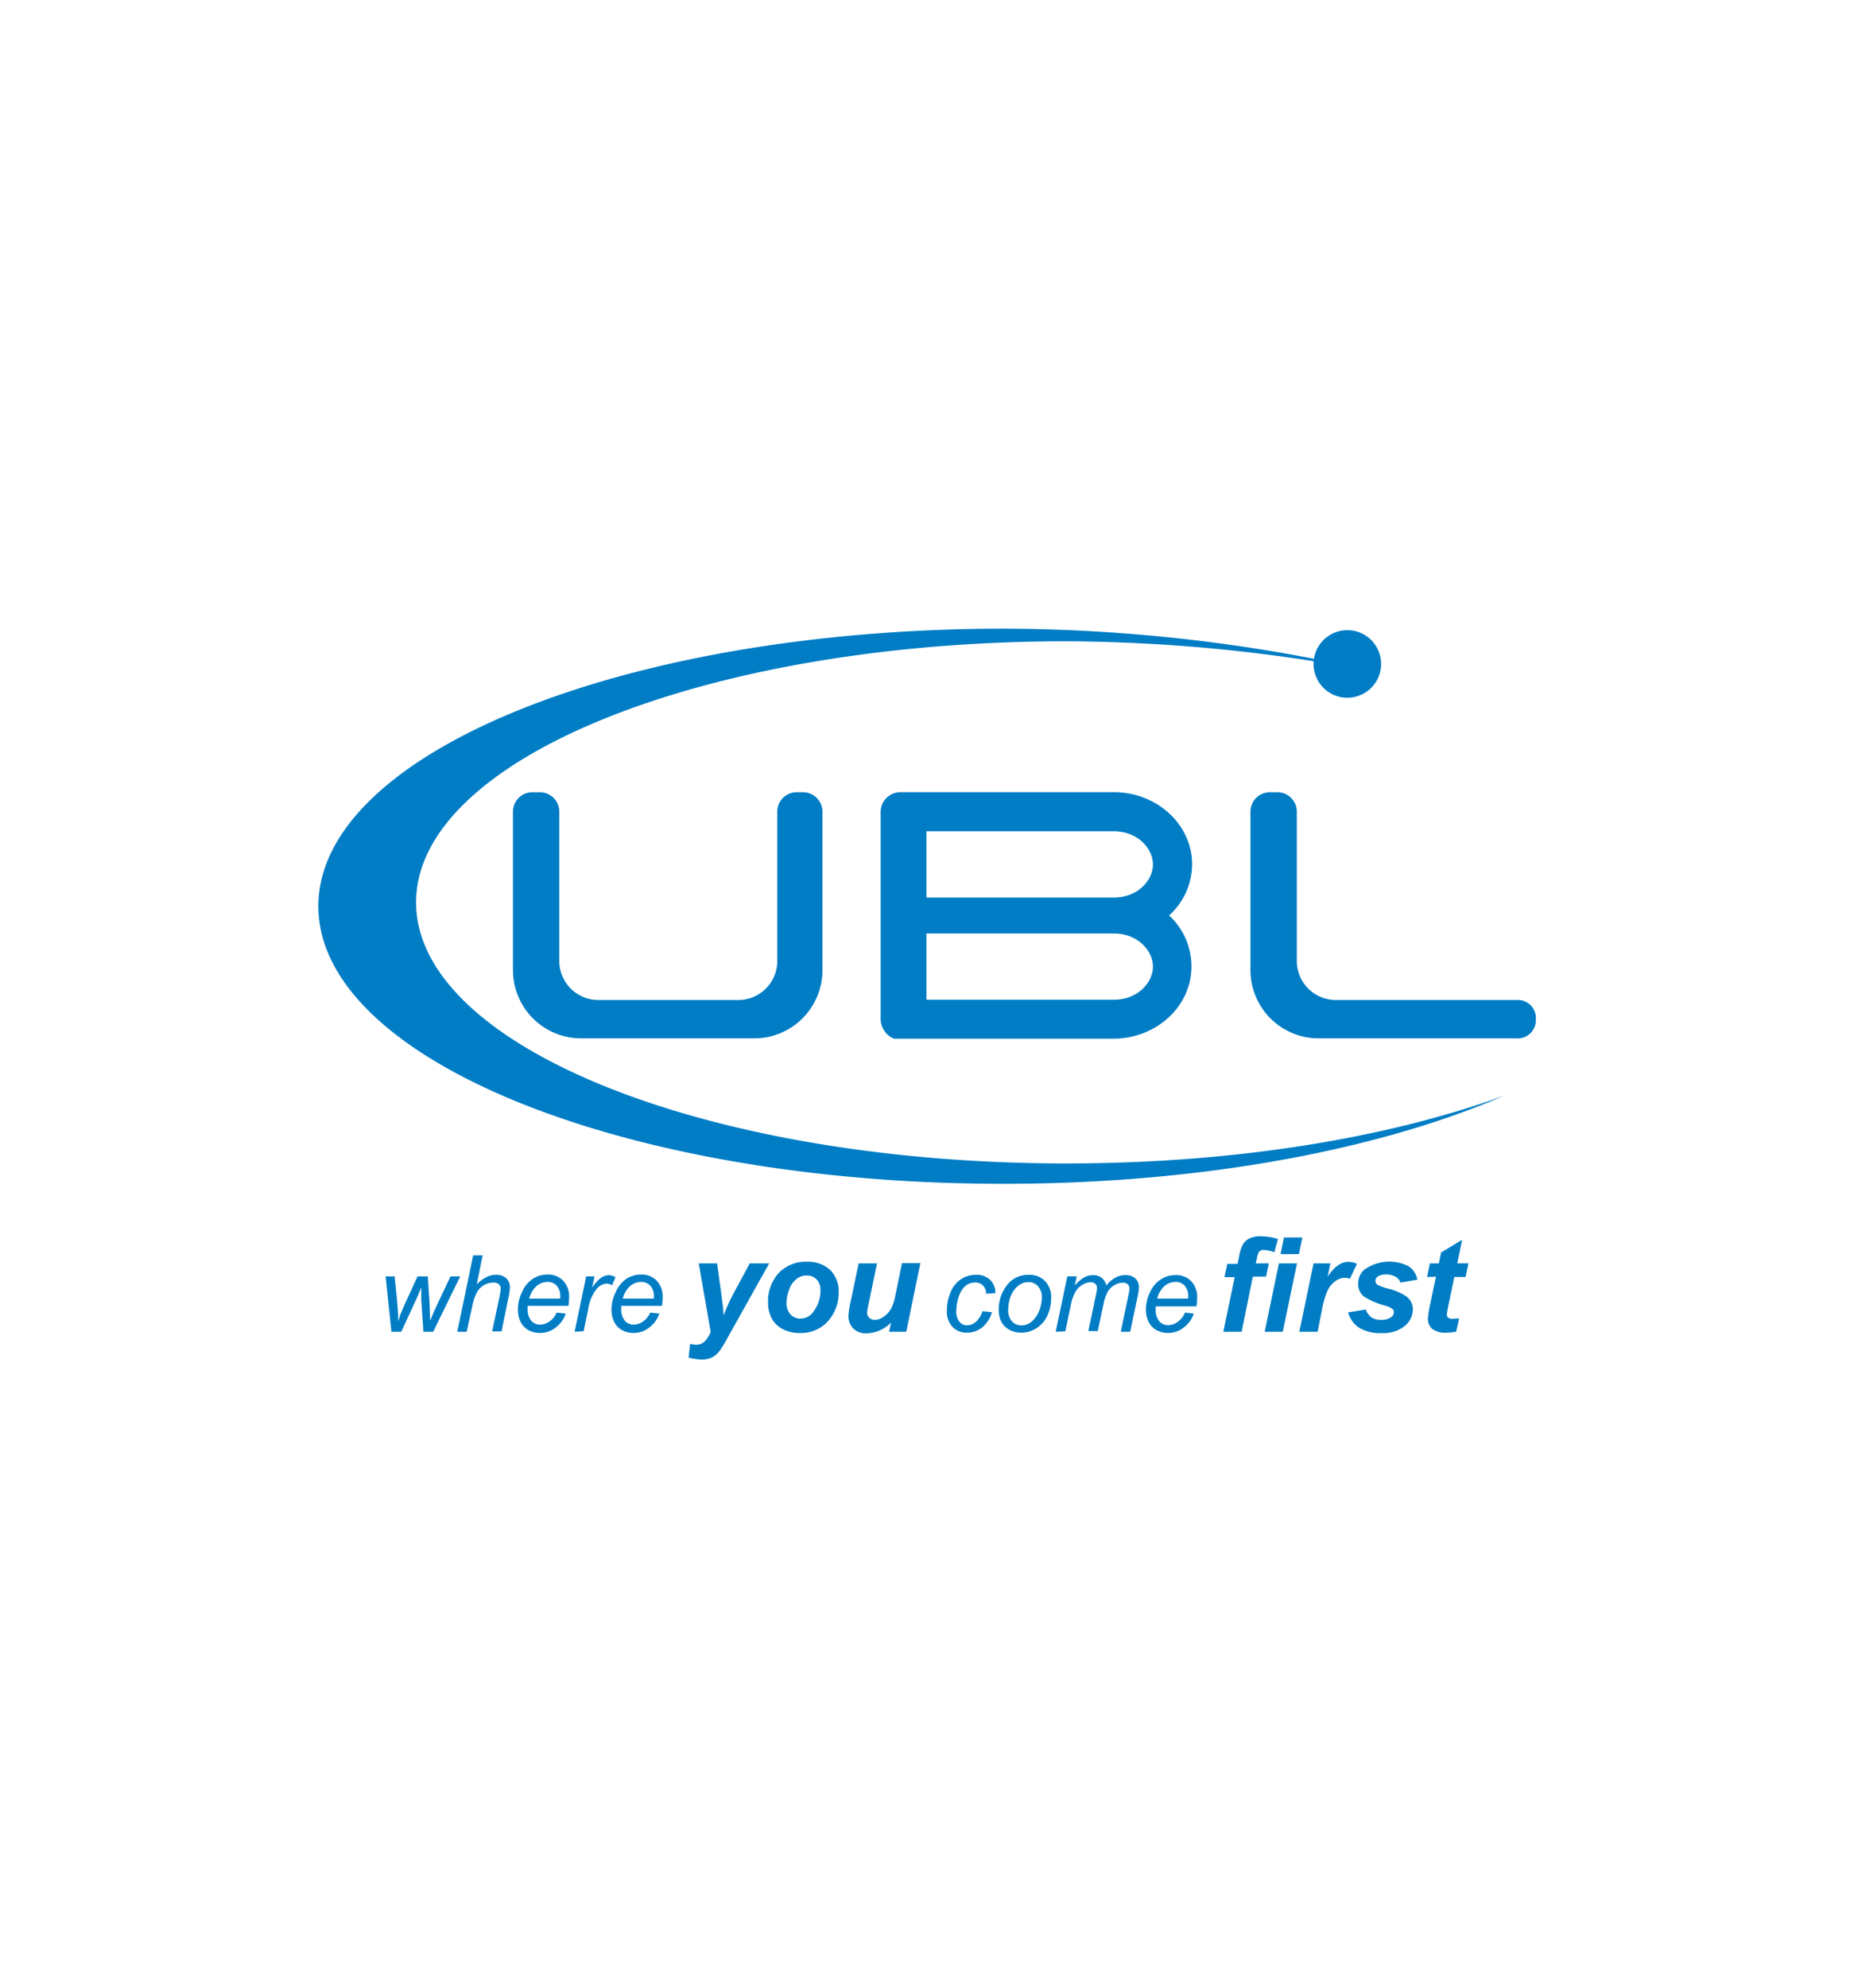
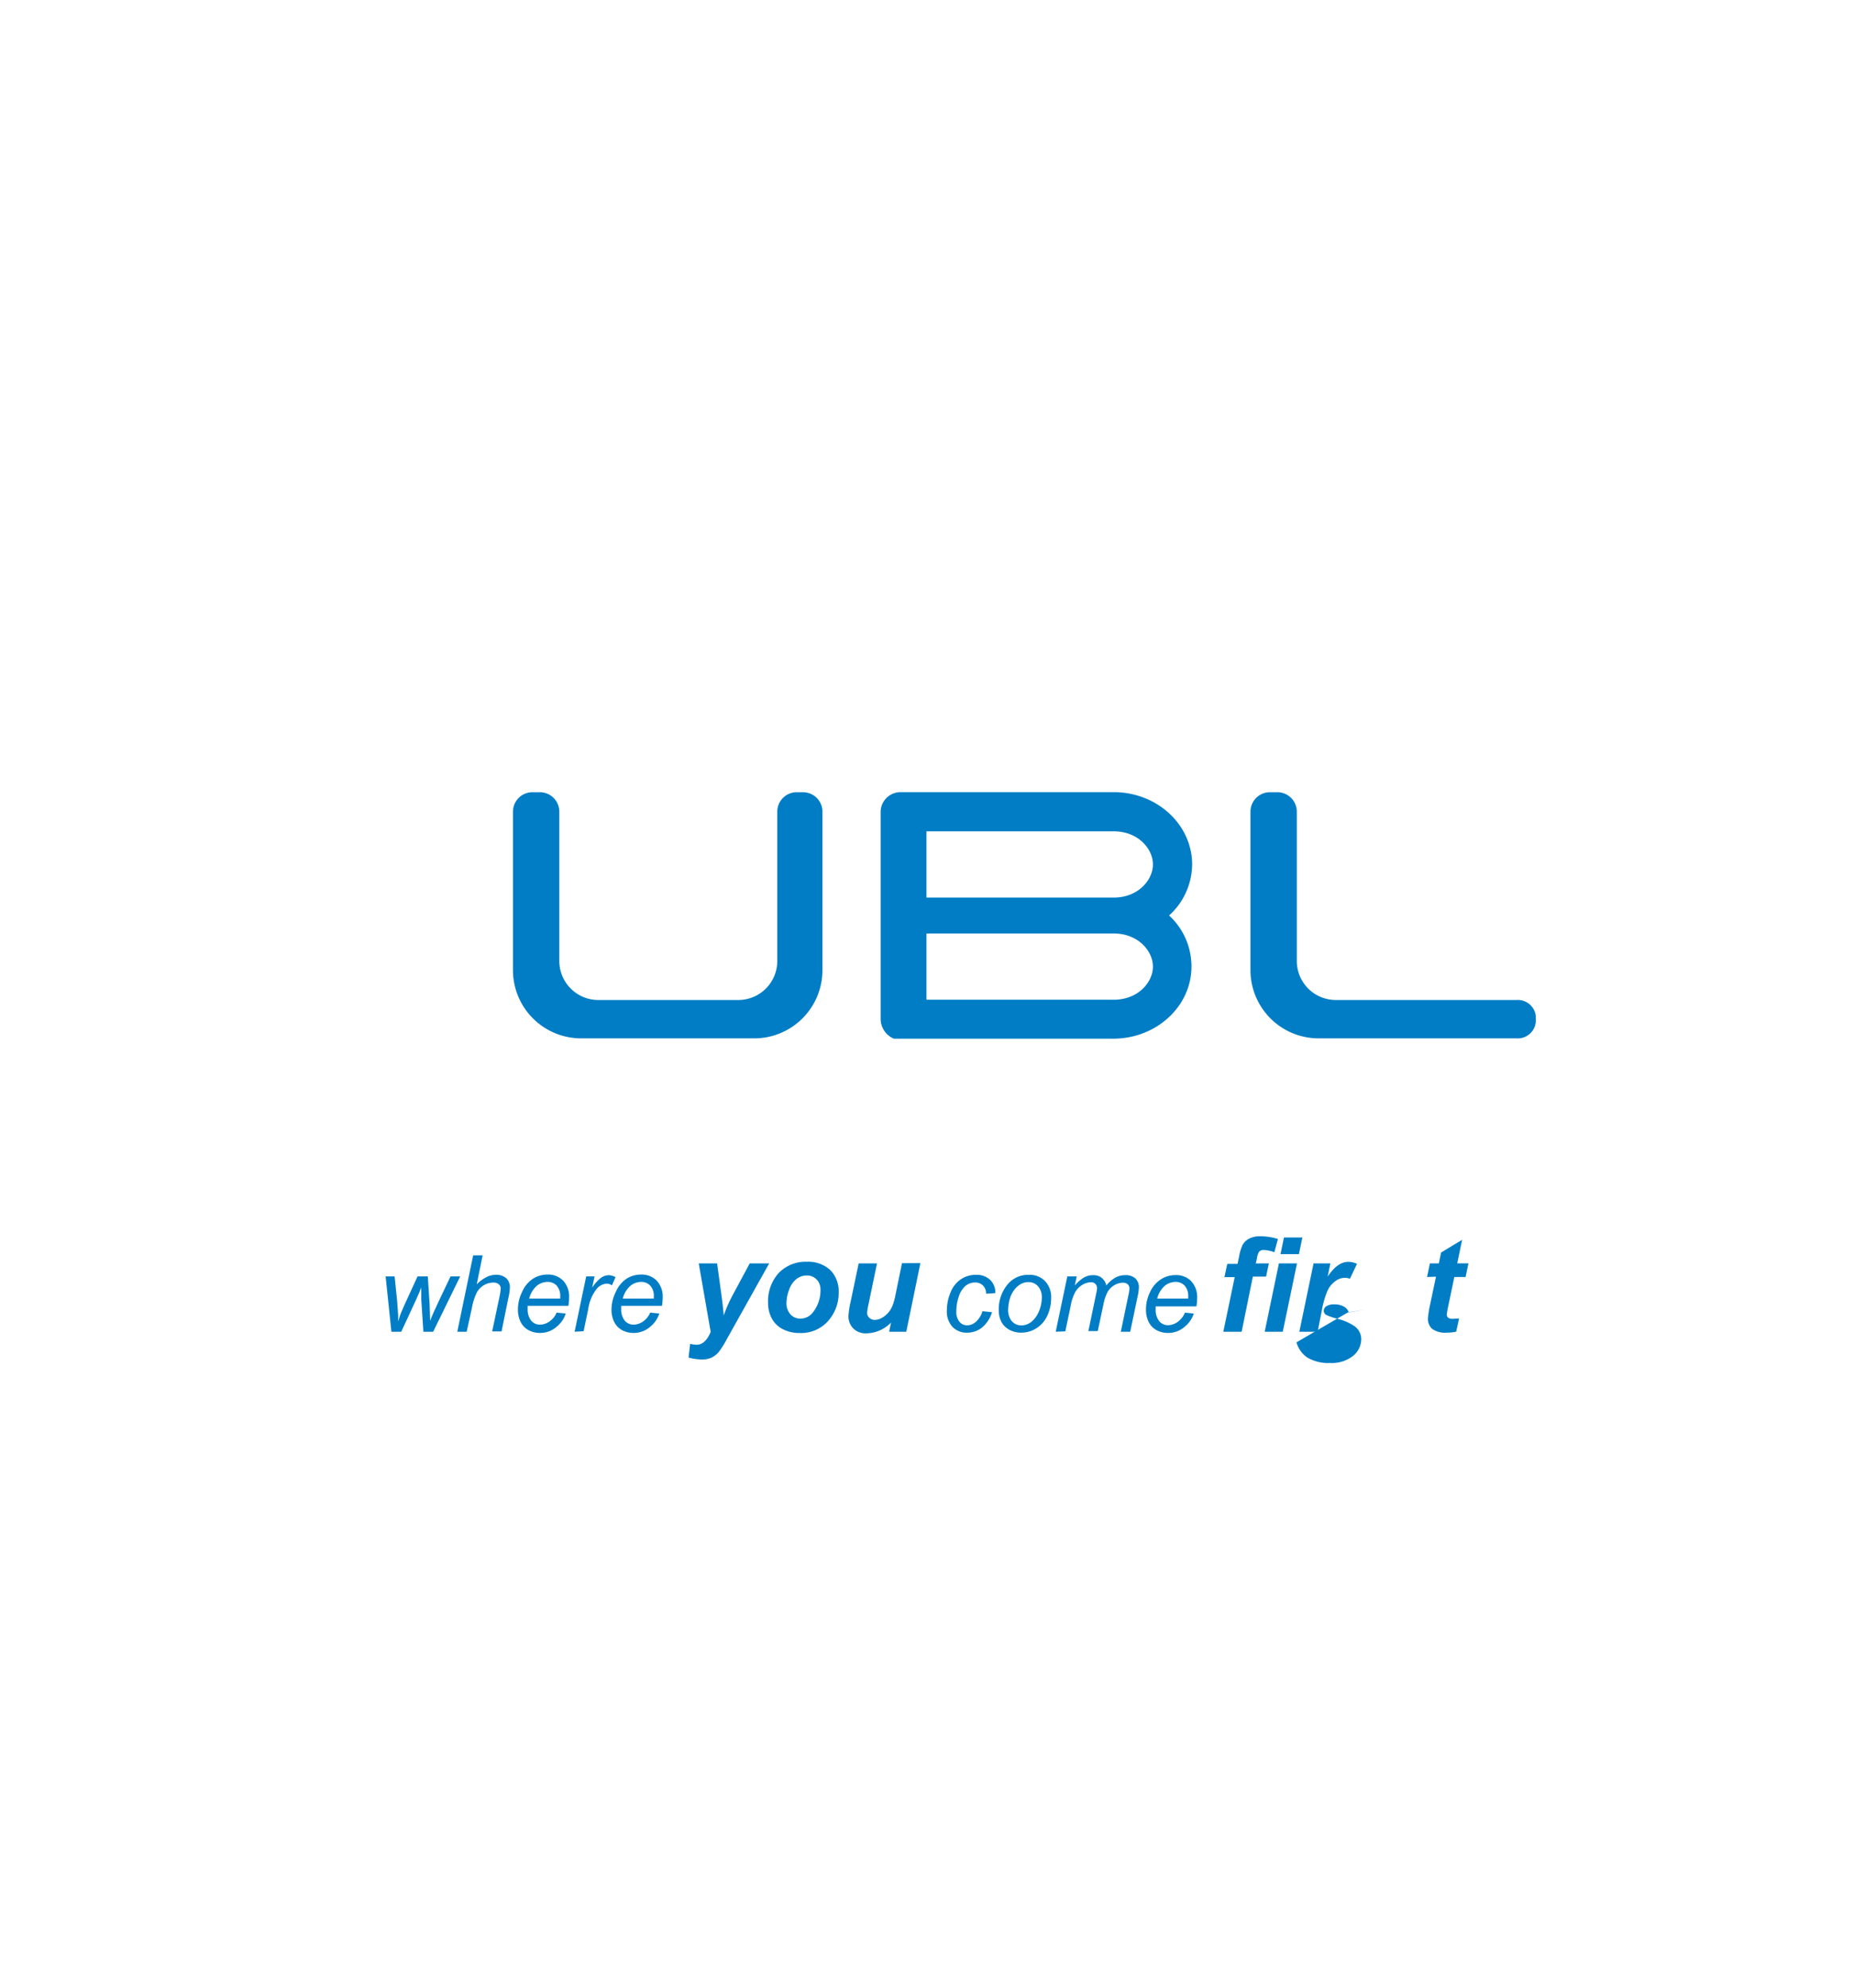
<svg xmlns="http://www.w3.org/2000/svg" id="Layer_1" data-name="Layer 1" viewBox="0 0 280 300">
  <defs>
    <style>.cls-1,.cls-2{fill:#007dc5;}.cls-1{fill-rule:evenodd;}</style>
  </defs>
  <title>ubl logo</title>
  <path class="cls-1" d="M176.56,138.17a10.45,10.45,0,0,0,3.48-7.71c0-6-5.3-10.9-11.84-10.9H136a3,3,0,0,0-3,2.94v31.33a3.25,3.25,0,0,0,2,2.94h33.1c6.54,0,11.84-4.87,11.84-10.89A10.44,10.44,0,0,0,176.56,138.17Zm-8.36,12.72H139.92v-10H168.2c3.67,0,5.92,2.63,5.92,5S171.87,150.89,168.2,150.89Zm0-15.42H139.92v-10H168.2c3.67,0,5.92,2.63,5.92,5S171.87,135.47,168.2,135.47Z" />
  <path class="cls-1" d="M231.94,153.39v.86a2.74,2.74,0,0,1-2.95,2.47H199.17a10.3,10.3,0,0,1-10.32-10.29V122.51a2.94,2.94,0,0,1,3-2.94h1a2.94,2.94,0,0,1,3,2.94v22.54a5.89,5.89,0,0,0,5.9,5.88H229a2.74,2.74,0,0,1,2.95,2.46Z" />
  <path class="cls-1" d="M120.27,119.57h1a2.94,2.94,0,0,1,2.94,2.94v23.92a10.3,10.3,0,0,1-10.31,10.29H87.78a10.3,10.3,0,0,1-10.31-10.29V122.51a2.94,2.94,0,0,1,3-2.94h1a2.94,2.94,0,0,1,3,2.94v22.54a5.89,5.89,0,0,0,5.9,5.88h21.13a5.89,5.89,0,0,0,5.89-5.88v-9l0-.24V122.51a2.93,2.93,0,0,1,2.94-2.94Z" />
  <path class="cls-2" d="M148.39,197.9l1.43.15a4.81,4.81,0,0,1-1.53,2.33,3.61,3.61,0,0,1-2.24.76,2.94,2.94,0,0,1-2.21-.88,3.44,3.44,0,0,1-.84-2.47,7.1,7.1,0,0,1,.54-2.69,4.28,4.28,0,0,1,1.55-2,4,4,0,0,1,2.31-.69,2.91,2.91,0,0,1,2.13.76,2.63,2.63,0,0,1,.79,2l-1.4.09a1.68,1.68,0,0,0-.47-1.24,1.57,1.57,0,0,0-1.18-.45,2.2,2.2,0,0,0-1.49.54,3.57,3.57,0,0,0-1,1.65,6.83,6.83,0,0,0-.35,2.13,2.34,2.34,0,0,0,.47,1.6,1.47,1.47,0,0,0,1.16.54,2,2,0,0,0,1.32-.53,3.4,3.4,0,0,0,1-1.61Z" />
  <path class="cls-1" d="M150.84,197.78a5.84,5.84,0,0,1,1.44-4.05,4,4,0,0,1,3.11-1.32,3.22,3.22,0,0,1,2.43.94,3.48,3.48,0,0,1,.93,2.55,6.36,6.36,0,0,1-.58,2.68,4.41,4.41,0,0,1-1.66,1.9,4.26,4.26,0,0,1-2.26.66,3.8,3.8,0,0,1-1.78-.42,3,3,0,0,1-1.22-1.18,3.72,3.72,0,0,1-.41-1.76Zm1.42-.14a2.55,2.55,0,0,0,.57,1.79,1.88,1.88,0,0,0,1.44.61,2.41,2.41,0,0,0,.9-.18,2.68,2.68,0,0,0,.83-.57,3.71,3.71,0,0,0,.66-.86,5.5,5.5,0,0,0,.68-2.54,2.49,2.49,0,0,0-.57-1.75,1.85,1.85,0,0,0-1.43-.63,2.29,2.29,0,0,0-1.22.32,3.23,3.23,0,0,0-1,.93,4.28,4.28,0,0,0-.66,1.43,6.27,6.27,0,0,0-.2,1.45Z" />
  <path class="cls-2" d="M159.44,201l1.75-8.35h1.42l-.29,1.37a5.69,5.69,0,0,1,1.41-1.22,2.8,2.8,0,0,1,1.36-.34,2,2,0,0,1,1.3.41,2,2,0,0,1,.69,1.15,4.77,4.77,0,0,1,1.34-1.17,3,3,0,0,1,1.49-.39,2.18,2.18,0,0,1,1.56.49,1.83,1.83,0,0,1,.53,1.39,7.35,7.35,0,0,1-.18,1.28L170.69,201h-1.42l1.15-5.52a5.21,5.21,0,0,0,.15-1,.86.86,0,0,0-.26-.65,1.08,1.08,0,0,0-.73-.23,2.62,2.62,0,0,0-1.3.38,2.88,2.88,0,0,0-1,1,6.94,6.94,0,0,0-.64,1.92l-.85,4h-1.42l1.18-5.64a4.94,4.94,0,0,0,.13-.82.87.87,0,0,0-.93-.91,2.63,2.63,0,0,0-1.27.38,3.1,3.1,0,0,0-1.08,1.08,6.68,6.68,0,0,0-.68,2l-.83,3.95Z" />
  <path class="cls-1" d="M178.91,198.11l1.38.14a4.18,4.18,0,0,1-1.38,2,3.75,3.75,0,0,1-2.55.93,3.56,3.56,0,0,1-1.71-.43,2.8,2.8,0,0,1-1.18-1.25,4.1,4.1,0,0,1-.4-1.86,5.9,5.9,0,0,1,.63-2.65,4.45,4.45,0,0,1,1.64-1.91,4,4,0,0,1,2.18-.63,3.16,3.16,0,0,1,2.38.92,3.5,3.5,0,0,1,.9,2.54,7.85,7.85,0,0,1-.11,1.26h-6.15a3.49,3.49,0,0,0,0,.44,2.69,2.69,0,0,0,.53,1.79,1.69,1.69,0,0,0,1.32.61,2.53,2.53,0,0,0,1.44-.48,3.14,3.14,0,0,0,1.11-1.38ZM174.77,196h4.68c0-.15,0-.25,0-.31a2.33,2.33,0,0,0-.53-1.64,1.82,1.82,0,0,0-1.38-.57,2.6,2.6,0,0,0-1.67.62,3.83,3.83,0,0,0-1.11,1.9Z" />
  <path class="cls-2" d="M191.63,190.68l-.42,2h-2L187.52,201h-2.77l1.72-8.24h-1.55l.43-2h1.55l.22-1.05a7.52,7.52,0,0,1,.51-1.75,2.32,2.32,0,0,1,1-1,3.44,3.44,0,0,1,1.71-.37A8.94,8.94,0,0,1,193,187l-.54,2a5.25,5.25,0,0,0-1.62-.34.85.85,0,0,0-.71.3,2.88,2.88,0,0,0-.31,1l-.16.73Z" />
  <path class="cls-1" d="M193.91,186.77h2.78l-.52,2.52h-2.78l.52-2.52Zm-.81,3.91h2.78L193.73,201H191l2.14-10.27Z" />
  <path class="cls-2" d="M198.33,190.68h2.59l-.41,2c1-1.49,2-2.23,3.14-2.23a3.25,3.25,0,0,1,1.29.3L203.87,193a2.36,2.36,0,0,0-.8-.14,2.44,2.44,0,0,0-1.46.55,3.63,3.63,0,0,0-1.15,1.45,14,14,0,0,0-.82,2.86L199,201h-2.77l2.14-10.27Z" />
-   <path class="cls-2" d="M203.57,198.08l2.69-.43a2.61,2.61,0,0,0,.89,1.21,2.63,2.63,0,0,0,1.45.35,2.45,2.45,0,0,0,1.52-.43.85.85,0,0,0,.39-.7.72.72,0,0,0-.2-.51,3.57,3.57,0,0,0-1.15-.52,12.33,12.33,0,0,1-3.11-1.31,2.41,2.41,0,0,1-.94-2,2.78,2.78,0,0,1,.91-2.09,6.47,6.47,0,0,1,6.76-.51,3.2,3.2,0,0,1,1.28,2l-2.56.44a1.55,1.55,0,0,0-.66-.84,2.82,2.82,0,0,0-1.49-.38,2.13,2.13,0,0,0-1.25.29.83.83,0,0,0-.38.67.74.74,0,0,0,.39.64,9.72,9.72,0,0,0,1.55.54,8.17,8.17,0,0,1,2.72,1.16,2.41,2.41,0,0,1,1,1.93,3.28,3.28,0,0,1-1.23,2.54,5.12,5.12,0,0,1-3.46,1.07,6.18,6.18,0,0,1-3.44-.81,4.09,4.09,0,0,1-1.65-2.3Z" />
+   <path class="cls-2" d="M203.57,198.08l2.69-.43l-2.56.44a1.55,1.55,0,0,0-.66-.84,2.82,2.82,0,0,0-1.49-.38,2.13,2.13,0,0,0-1.25.29.83.83,0,0,0-.38.67.74.74,0,0,0,.39.64,9.72,9.72,0,0,0,1.55.54,8.17,8.17,0,0,1,2.72,1.16,2.41,2.41,0,0,1,1,1.93,3.28,3.28,0,0,1-1.23,2.54,5.12,5.12,0,0,1-3.46,1.07,6.18,6.18,0,0,1-3.44-.81,4.09,4.09,0,0,1-1.65-2.3Z" />
  <path class="cls-2" d="M215.52,192.74l.43-2.06h1.35l.34-1.64,3.18-1.92-.74,3.56h1.69l-.43,2.06h-1.7l-.9,4.3a13.45,13.45,0,0,0-.24,1.34.65.65,0,0,0,.2.5,1.22,1.22,0,0,0,.74.17l.92-.06-.44,2a7.19,7.19,0,0,1-1.47.15,3.34,3.34,0,0,1-2.14-.56,2,2,0,0,1-.66-1.58,15.59,15.59,0,0,1,.35-2.18l.87-4.13Z" />
  <path class="cls-2" d="M105.54,190.68h2.76l.7,5.11c.17,1.32.27,2.24.29,2.77a22.46,22.46,0,0,1,1.49-3.33l2.45-4.55h2.94L109.83,202a14.47,14.47,0,0,1-1.24,2,3.3,3.3,0,0,1-1.08.88,3.38,3.38,0,0,1-1.52.31,7.57,7.57,0,0,1-2-.3l.24-2.07a3.8,3.8,0,0,0,1,.14c.85,0,1.55-.64,2.1-1.93l-1.79-10.27Z" />
  <path class="cls-1" d="M116,196.68a6.32,6.32,0,0,1,1.6-4.54,5.6,5.6,0,0,1,4.24-1.7,4.88,4.88,0,0,1,3.55,1.25,4.52,4.52,0,0,1,1.27,3.37,6.33,6.33,0,0,1-1.59,4.31,5.42,5.42,0,0,1-4.28,1.82,5.5,5.5,0,0,1-2.57-.58,3.84,3.84,0,0,1-1.67-1.64,4.87,4.87,0,0,1-.55-2.29Zm7.91-2a2.15,2.15,0,0,0-.58-1.57,2,2,0,0,0-1.48-.6,2.46,2.46,0,0,0-1.6.56,3.52,3.52,0,0,0-1.08,1.61,5.62,5.62,0,0,0-.39,1.94,2.5,2.5,0,0,0,.6,1.76,2,2,0,0,0,1.51.64,2.37,2.37,0,0,0,1.92-1,5.29,5.29,0,0,0,1.1-3.37Z" />
  <path class="cls-2" d="M129.68,190.68h2.77l-1.26,6.08a8.7,8.7,0,0,0-.23,1.36,1,1,0,0,0,.32.77,1.18,1.18,0,0,0,.85.32,2,2,0,0,0,.72-.14,3.24,3.24,0,0,0,.73-.42,4.26,4.26,0,0,0,.68-.66,4.14,4.14,0,0,0,.56-1,8.92,8.92,0,0,0,.4-1.45l1-4.89H139L136.87,201h-2.59l.29-1.39a5.29,5.29,0,0,1-3.7,1.63,2.65,2.65,0,0,1-2-.73,2.59,2.59,0,0,1-.73-1.94,13.27,13.27,0,0,1,.33-2.12l1.2-5.72Z" />
  <path class="cls-2" d="M59.11,201l-.87-8.35H59.6l.38,3.75.15,2.11c0,.15,0,.47,0,.95.16-.54.29-.95.4-1.23s.29-.7.53-1.23l2-4.35h1.55l.27,4.17c0,.64.07,1.48.08,2.54.26-.7.69-1.68,1.28-2.92l1.8-3.79H69.5L65.42,201H63.94l-.32-4.9c0-.31,0-.9,0-1.78-.22.56-.47,1.17-.77,1.82L60.6,201Z" />
  <path class="cls-2" d="M69.06,201l2.4-11.53h1.43L72,193.85a5.46,5.46,0,0,1,1.48-1.1,3,3,0,0,1,1.4-.34,2.24,2.24,0,0,1,1.62.55A1.89,1.89,0,0,1,77,194.4a9.23,9.23,0,0,1-.25,1.62l-1,4.93H74.33l1.07-5.06a9.41,9.41,0,0,0,.22-1.38.85.85,0,0,0-.28-.67,1.19,1.19,0,0,0-.82-.26,2.82,2.82,0,0,0-1.47.41A2.86,2.86,0,0,0,72,195.1a8.54,8.54,0,0,0-.72,2.26L70.48,201Z" />
  <path class="cls-1" d="M84.05,198.11l1.39.14a4.18,4.18,0,0,1-1.38,2,3.75,3.75,0,0,1-2.55.93,3.56,3.56,0,0,1-1.71-.43,2.86,2.86,0,0,1-1.18-1.25,4.1,4.1,0,0,1-.4-1.86,5.9,5.9,0,0,1,.63-2.65A4.45,4.45,0,0,1,80.49,193a4,4,0,0,1,2.18-.63,3.16,3.16,0,0,1,2.38.92,3.5,3.5,0,0,1,.9,2.54,7.85,7.85,0,0,1-.11,1.26H79.69a3.49,3.49,0,0,0,0,.44,2.69,2.69,0,0,0,.53,1.79,1.7,1.7,0,0,0,1.32.61,2.53,2.53,0,0,0,1.44-.48,3.06,3.06,0,0,0,1.1-1.38ZM79.92,196h4.69v-.31a2.33,2.33,0,0,0-.53-1.64,1.82,1.82,0,0,0-1.38-.57,2.6,2.6,0,0,0-1.67.62,3.83,3.83,0,0,0-1.11,1.9Z" />
  <path class="cls-2" d="M86.78,201l1.75-8.35h1.26l-.36,1.7a5.94,5.94,0,0,1,1.26-1.43,2.11,2.11,0,0,1,1.27-.46,2.49,2.49,0,0,1,1,.3L92.42,194a1.37,1.37,0,0,0-.81-.26,2.15,2.15,0,0,0-1.53.83,6.33,6.33,0,0,0-1.24,3l-.7,3.35Z" />
  <path class="cls-1" d="M98.19,198.11l1.38.14a4.18,4.18,0,0,1-1.38,2,3.75,3.75,0,0,1-2.55.93,3.56,3.56,0,0,1-1.71-.43,2.86,2.86,0,0,1-1.18-1.25,4.1,4.1,0,0,1-.4-1.86A5.9,5.9,0,0,1,93,195,4.45,4.45,0,0,1,94.62,193a4,4,0,0,1,2.18-.63,3.16,3.16,0,0,1,2.38.92,3.5,3.5,0,0,1,.9,2.54,7.85,7.85,0,0,1-.11,1.26H93.82a3.49,3.49,0,0,0,0,.44,2.69,2.69,0,0,0,.53,1.79,1.72,1.72,0,0,0,1.33.61,2.58,2.58,0,0,0,1.44-.48,3.19,3.19,0,0,0,1.1-1.38ZM94.05,196h4.69v-.31a2.28,2.28,0,0,0-.53-1.64,1.82,1.82,0,0,0-1.38-.57,2.58,2.58,0,0,0-1.66.62,3.84,3.84,0,0,0-1.12,1.9Z" />
-   <path class="cls-1" d="M161.08,175.6c-54.26,0-98.24-17.64-98.24-39.4s44-39.41,98.24-39.41a249,249,0,0,1,37.3,3c0,.13,0,.25,0,.38a5.1,5.1,0,1,0,.06-.74,250,250,0,0,0-46.9-4.54c-57.14,0-103.46,18.75-103.46,41.89s46.32,41.89,103.46,41.89c29.88,0,56.8-5.13,75.68-13.33C209.75,171.72,186.55,175.6,161.08,175.6Z" />
</svg>